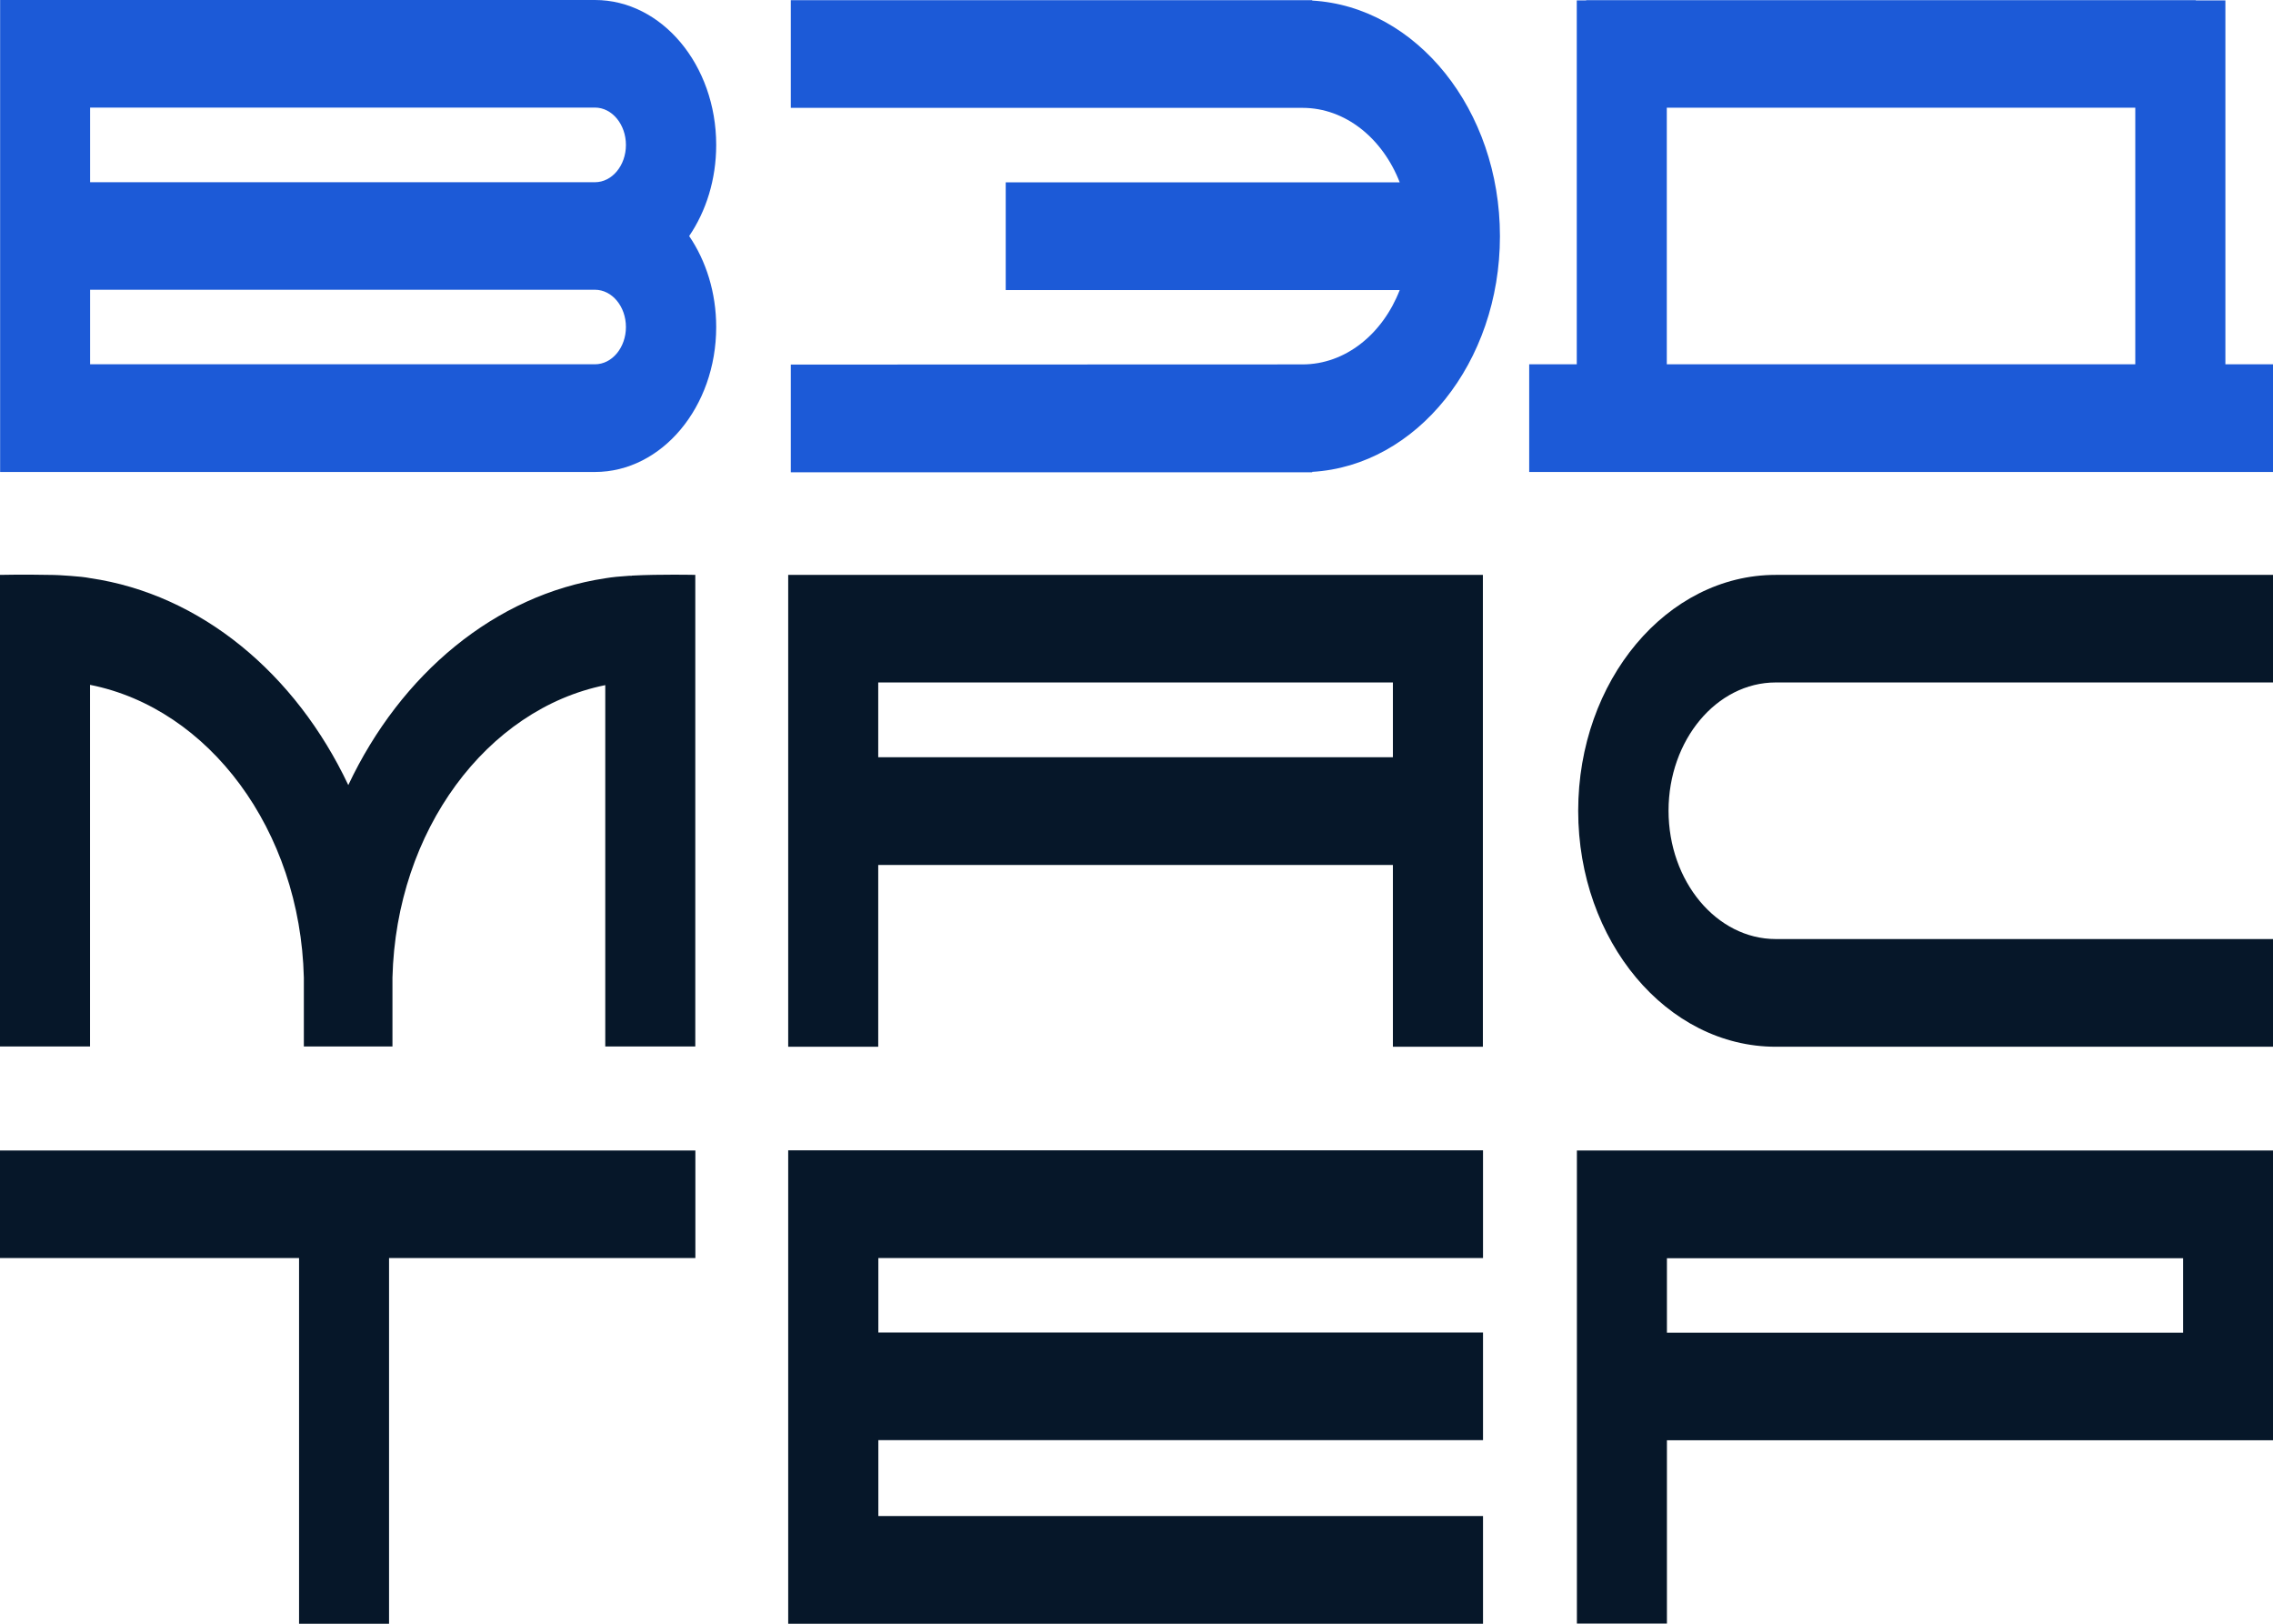
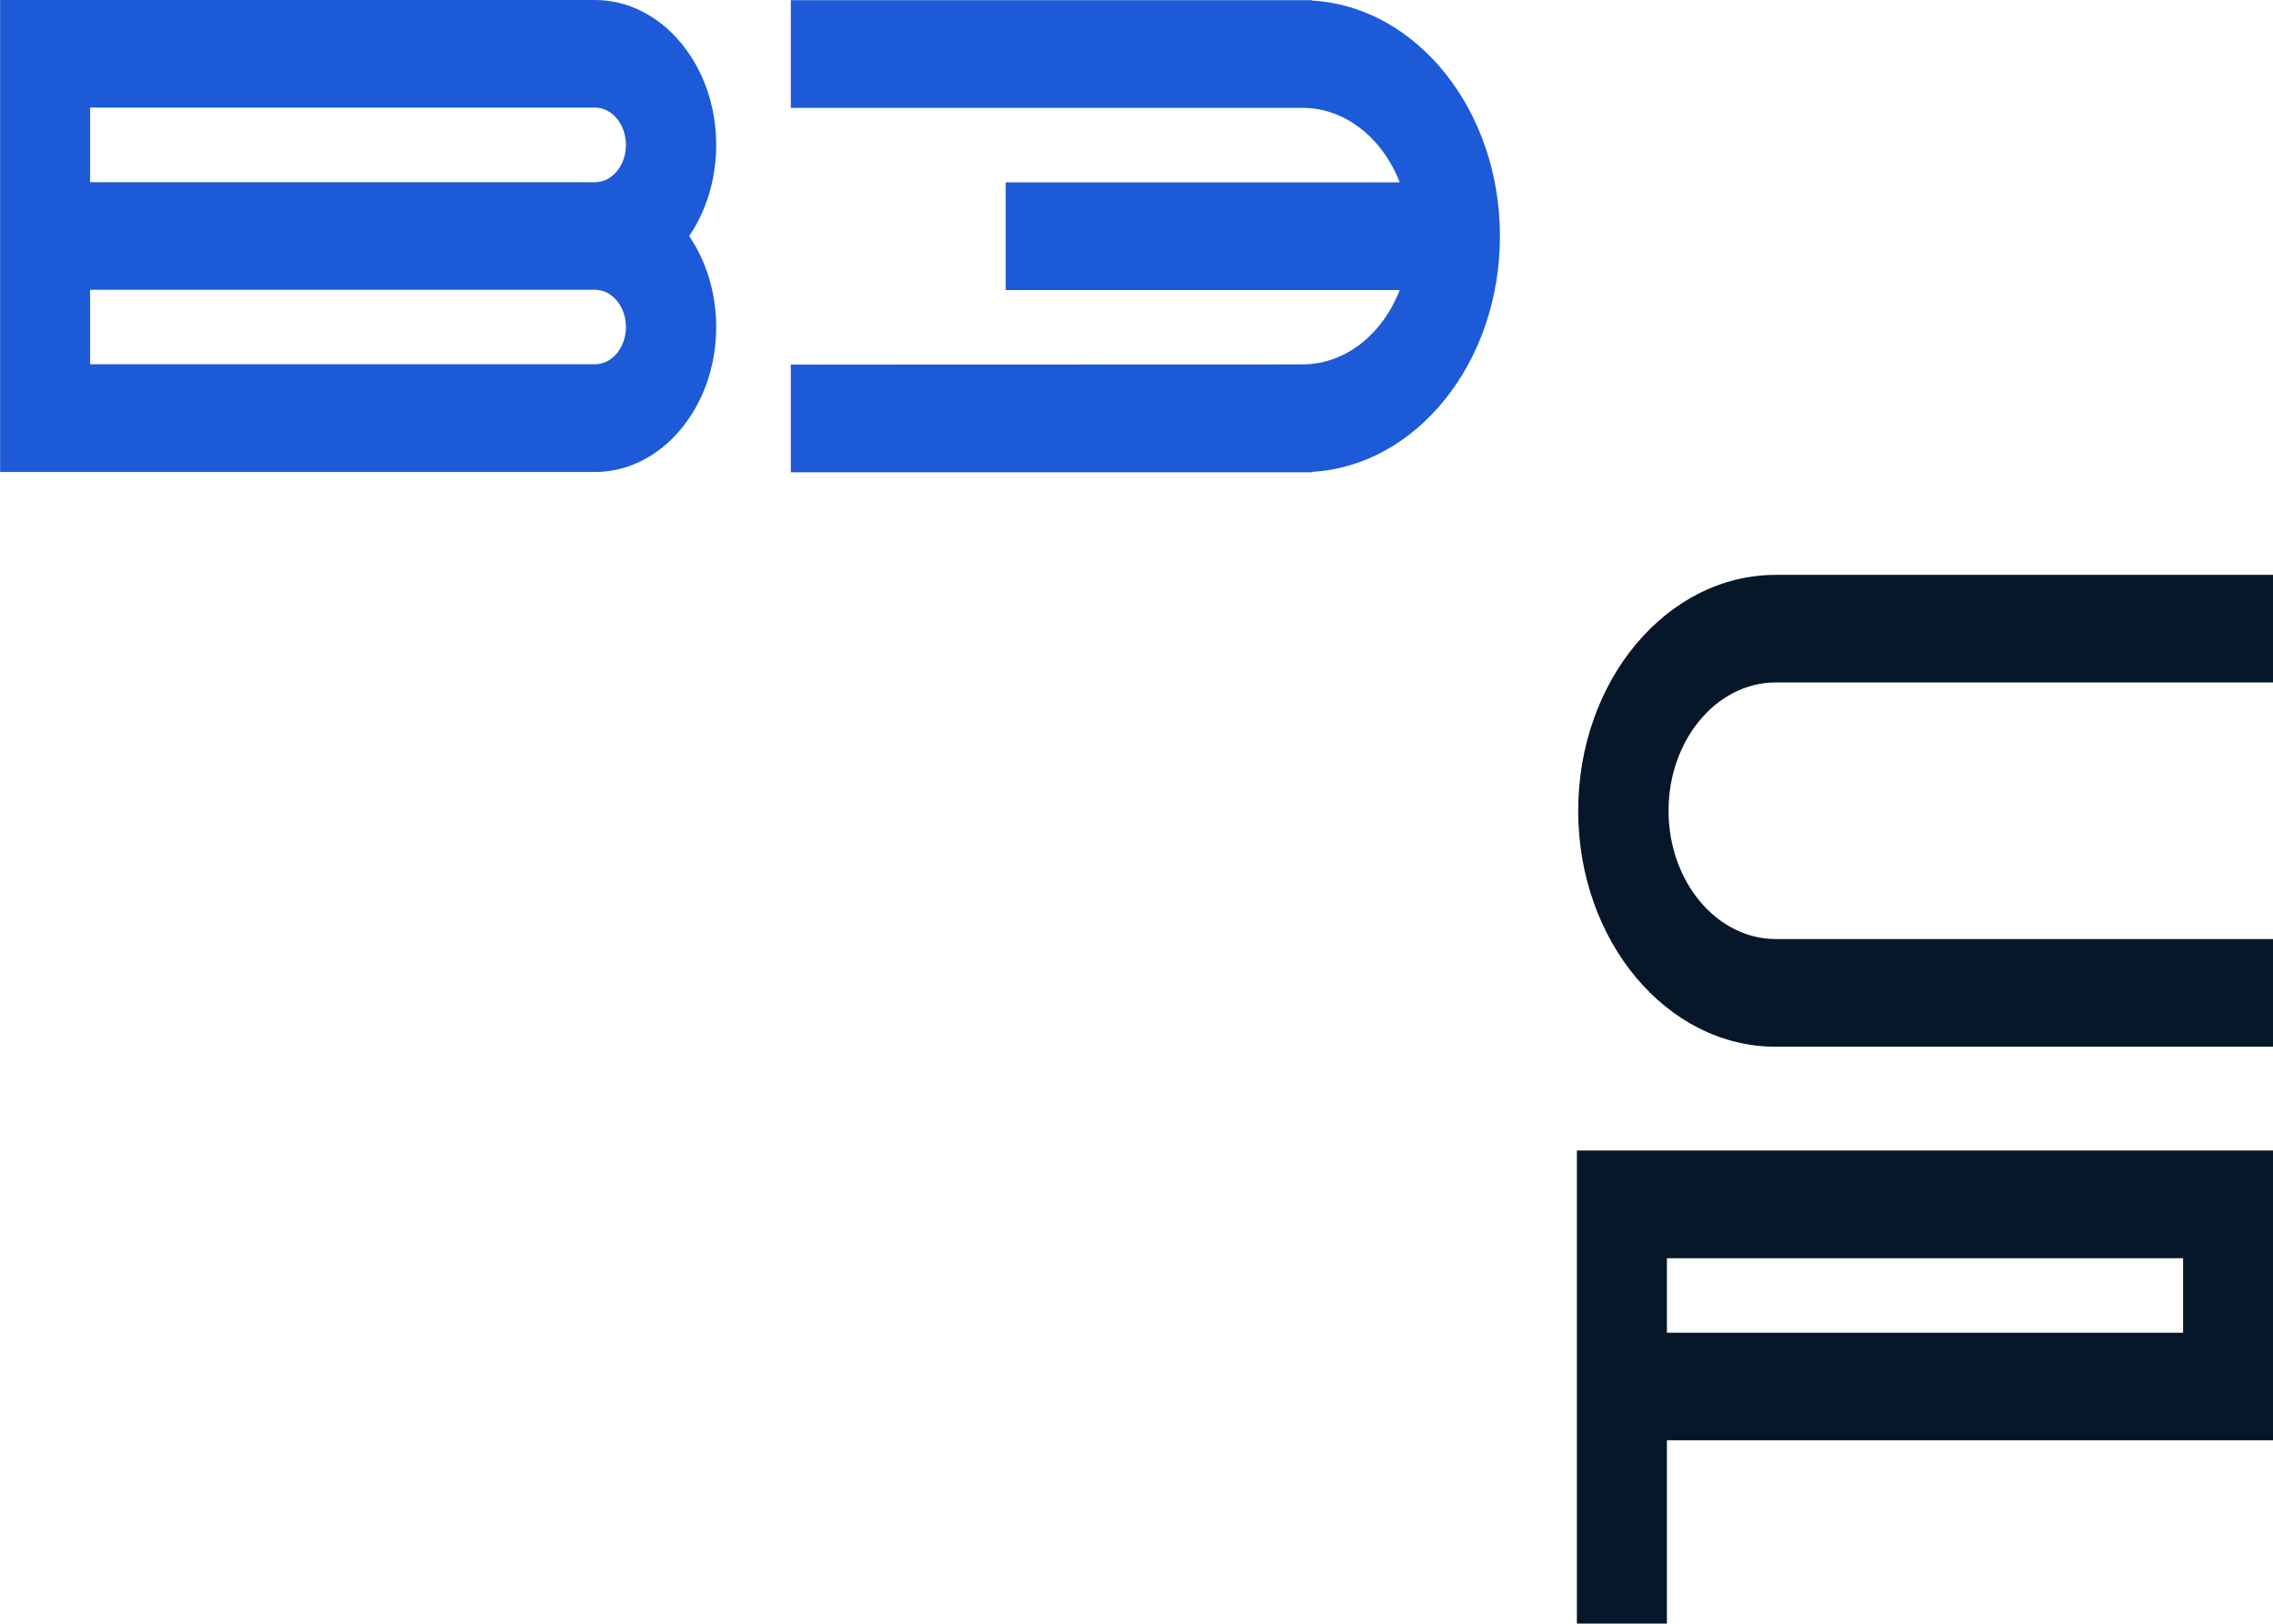
<svg xmlns="http://www.w3.org/2000/svg" width="56" height="40" viewBox="0 0 56 40" fill="none">
-   <path d="M54.827 8.974V0.01H54.098V0.004H39.079V0.01H38.847V8.974H37.675V11.627H56V8.974H54.827ZM41.065 2.653H52.607V8.974H41.065V2.653Z" fill="#1C5AD7" />
  <path d="M17.645 3.571C17.645 1.6 16.304 0 14.657 0H2.22H0.003V11.627H2.22H14.657C16.304 11.627 17.645 10.027 17.645 8.056C17.645 7.208 17.396 6.428 16.979 5.815C17.396 5.202 17.645 4.423 17.645 3.571ZM14.657 8.974H2.22V7.138H14.657C15.08 7.138 15.421 7.55 15.421 8.056C15.421 8.562 15.08 8.974 14.657 8.974ZM14.657 4.489H2.22V2.65H14.657C15.08 2.65 15.421 3.065 15.421 3.571C15.421 4.077 15.08 4.489 14.657 4.489Z" fill="#1C5AD7" />
  <path d="M36.954 5.815C36.954 2.705 34.898 0.163 32.328 0.014V0.004H32.145C32.125 0.004 32.108 0.004 32.09 0.004H19.483V2.657H32.09C33.15 2.657 34.065 3.412 34.485 4.492H24.778V7.145H34.485C34.065 8.226 33.15 8.977 32.09 8.977L19.483 8.981V11.634H32.09C32.111 11.634 32.128 11.634 32.145 11.634H32.328V11.624C34.901 11.475 36.954 8.932 36.954 5.822V5.815Z" fill="#1C5AD7" />
-   <path d="M17.132 28.342H0V30.991H7.368V40H9.585V30.991H17.132V28.342Z" fill="#061729" />
-   <path d="M34.317 14.162H21.637H19.419V25.786H21.637V21.308H34.317V25.786H36.534V14.162H34.317ZM21.637 18.654V16.812H34.317V18.654H21.637Z" fill="#061729" />
-   <path d="M36.537 30.991V28.338H21.64H19.419V39.965V40H36.537V37.347H21.64V35.477H36.537V32.827H21.64V30.991H36.537Z" fill="#061729" />
-   <path d="M15.569 14.183C15.552 14.183 15.531 14.183 15.514 14.183C15.285 14.197 15.074 14.218 14.915 14.245C12.196 14.654 9.872 16.604 8.581 19.34C7.284 16.594 4.95 14.64 2.22 14.242C2.099 14.218 1.928 14.2 1.737 14.187C1.555 14.173 1.372 14.162 1.187 14.162C0.591 14.149 0 14.162 0 14.162V25.779H2.218V16.871C5.144 17.449 7.397 20.445 7.486 24.082V25.779H9.669V24.082C9.759 20.456 11.997 17.466 14.912 16.878V25.779H17.13V14.162C17.13 14.162 16.275 14.142 15.566 14.18L15.569 14.183Z" fill="#061729" />
  <path d="M56 16.815V14.162H43.749C41.065 14.162 38.882 16.767 38.882 19.974C38.882 23.181 41.065 25.786 43.749 25.786H56V23.133H43.749C42.293 23.133 41.108 21.713 41.108 19.971C41.108 18.229 42.293 16.812 43.749 16.812H56V16.815Z" fill="#061729" />
  <path d="M56 28.342H54.089H41.068H38.85V39.996H41.068V35.48H54.089H56V28.342ZM41.068 30.995H53.785V32.831H41.068V30.995Z" fill="#061729" />
</svg>